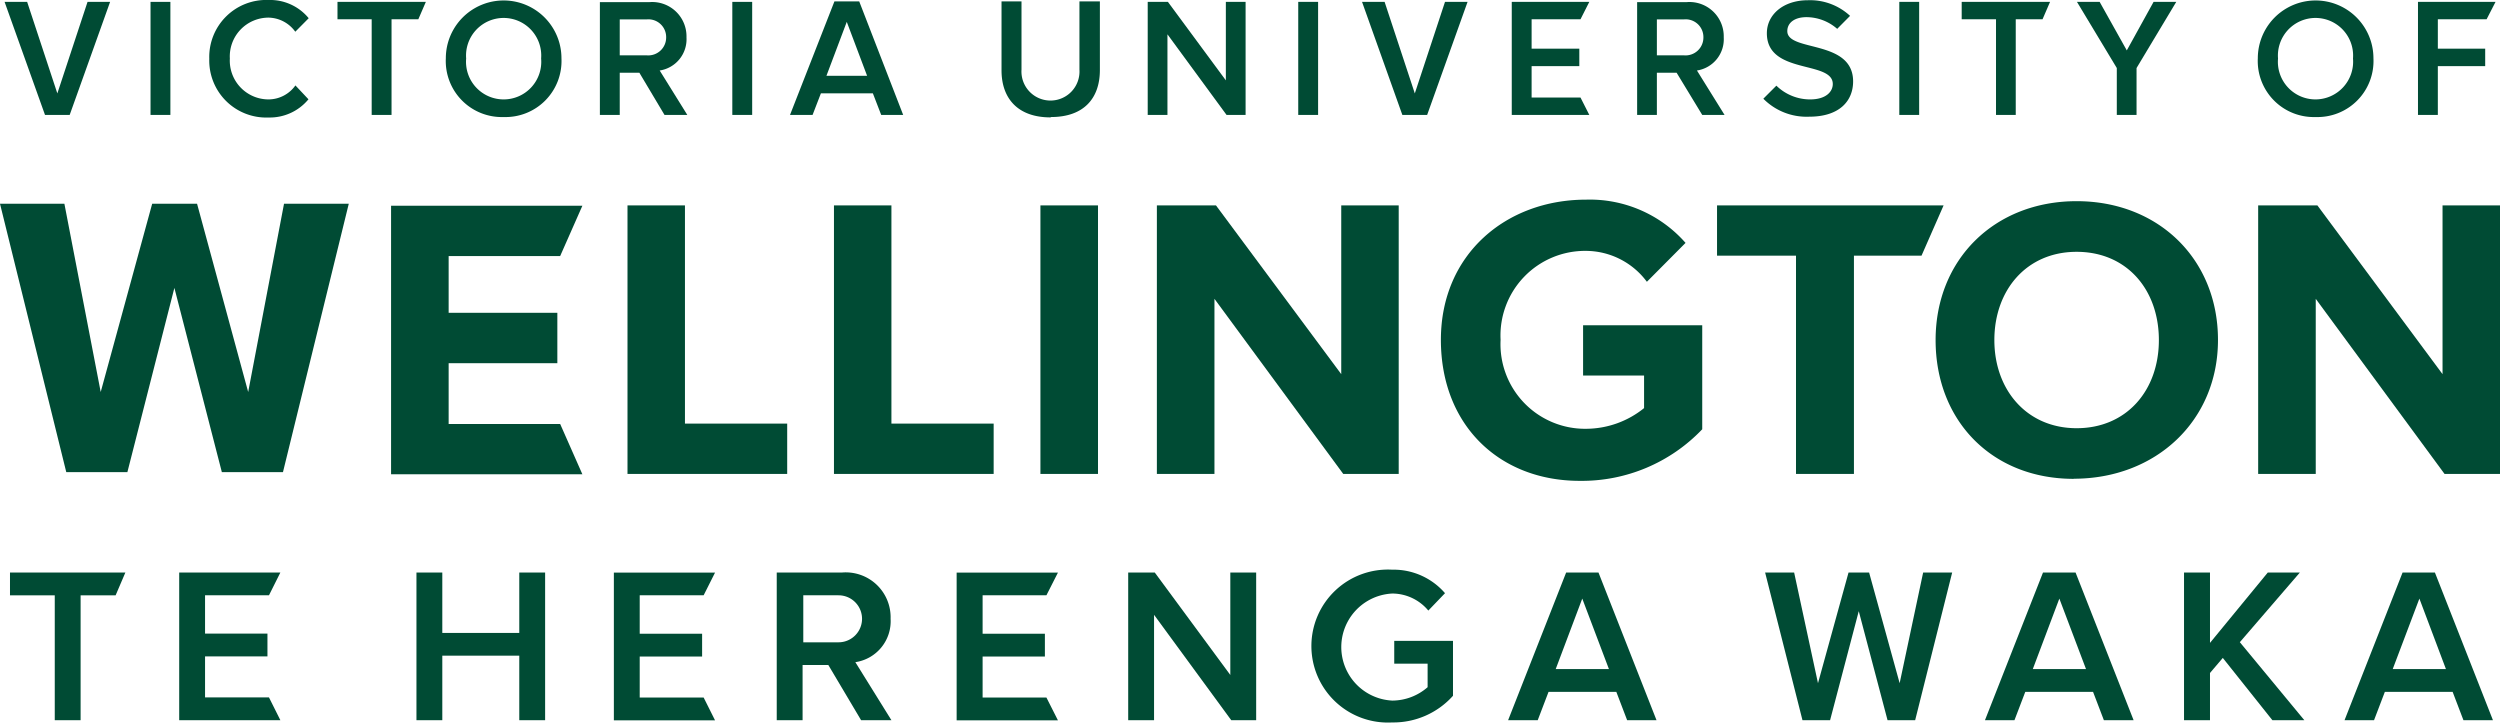
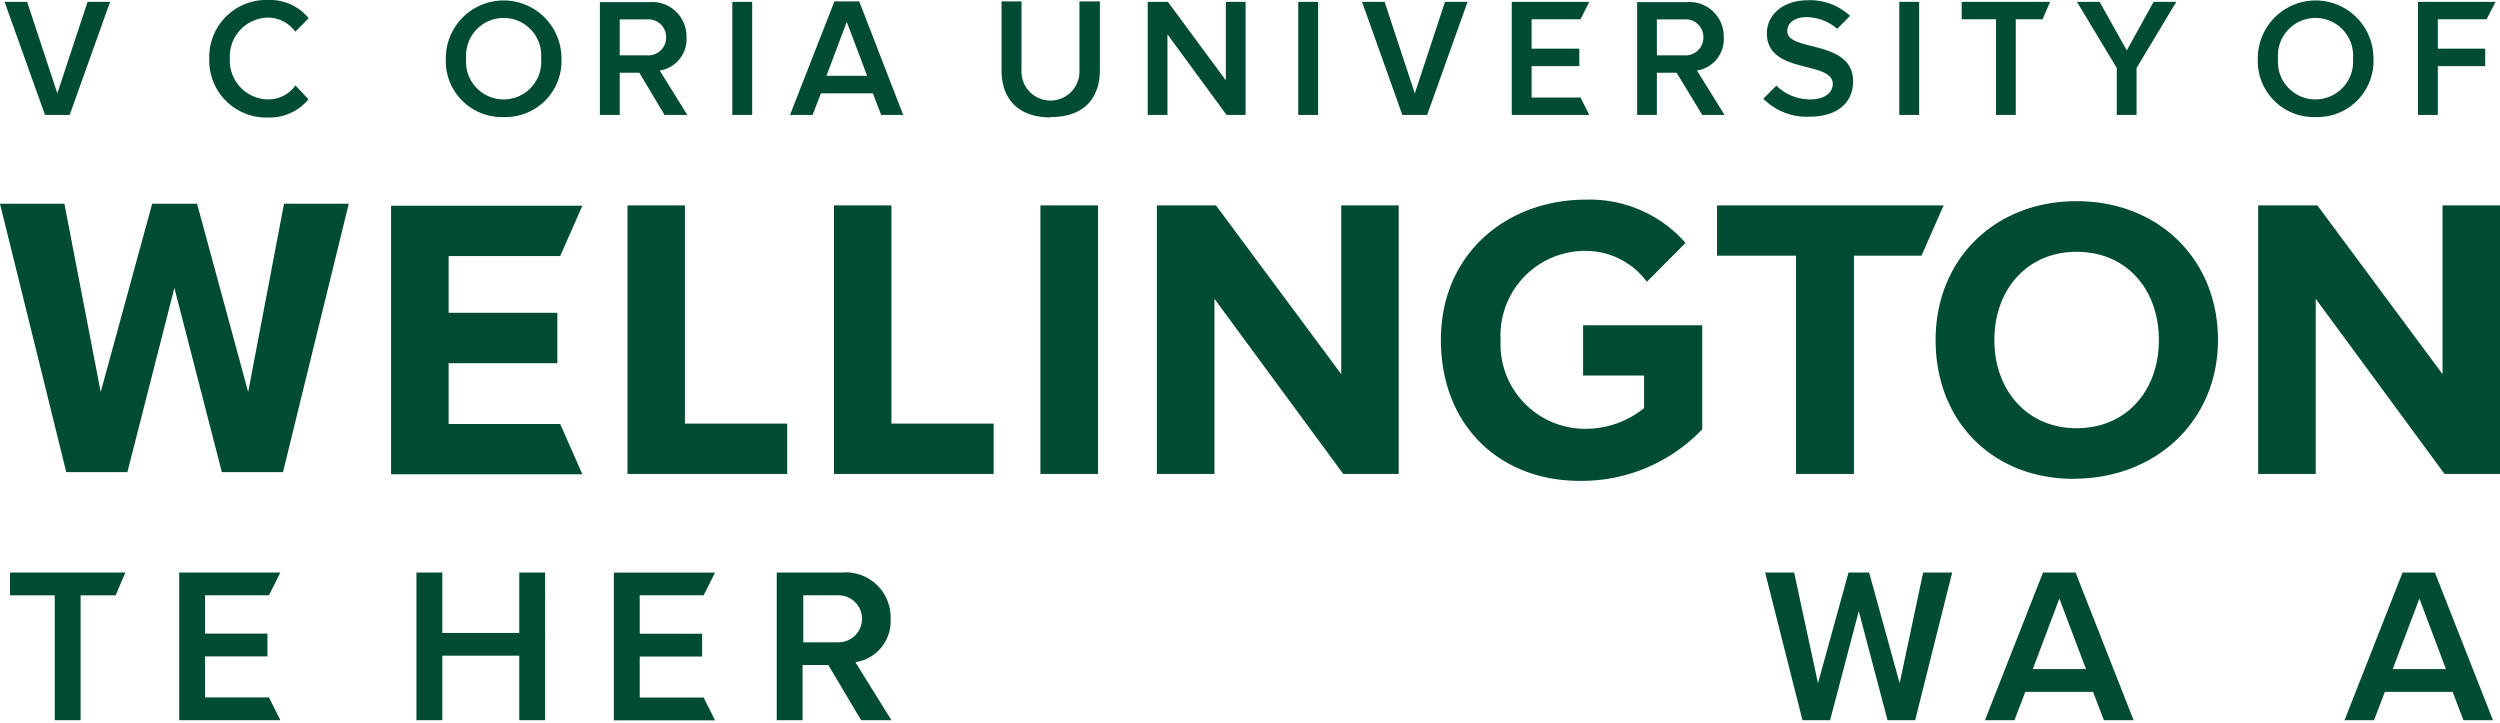
<svg xmlns="http://www.w3.org/2000/svg" id="Layer_1" data-name="Layer 1" viewBox="0 0 212.75 61.53">
  <defs>
    <style>.cls-1{fill:#004b34}</style>
  </defs>
  <path class="cls-1" d="M23.86 61.29l-.97-1.94h-5.44v-3.49h5.31v-1.94h-5.31v-3.26h5.44l.97-1.94h-8.61v12.57h8.61zm-17 0V50.66h2.98l.83-1.94H.85v1.94h3.81v10.63h2.2zm39.53 0V48.72h-2.2v5.14h-6.55v-5.14h-2.2v12.57h2.2V55.8h6.55v5.49h2.2zm14.46.01l-.97-1.94h-5.44v-3.49h5.31v-1.94h-5.31v-3.27h5.44l.97-1.93h-8.61V61.3h8.61z" />
  <path class="cls-1" d="M76 61.17l-3.07-4.94a3.52 3.52 0 0 0 3-3.69 3.82 3.82 0 0 0-4.11-3.94h-5.58v12.57h2.2v-4.7h2.19l2.79 4.7zm-4.5-6.63h-3v-4h3a2 2 0 1 1 0 4" transform="translate(-.14 .12)" />
-   <path class="cls-1" d="M90.03 61.3l-.98-1.94h-5.43v-3.49h5.3v-1.94h-5.3v-3.27h5.43l.98-1.93h-8.62V61.3h8.62zm16.87-.01V48.72h-2.2v8.72l-6.43-8.72h-2.26v12.57h2.2v-8.97l6.57 8.97h2.12z" />
-   <path class="cls-1" d="M123.11 50.36a5.78 5.78 0 0 0-4.5-2 6.51 6.51 0 1 0 0 13 6.81 6.81 0 0 0 5.18-2.27v-4.67h-5v1.94h2.84v2a4.6 4.6 0 0 1-3 1.14 4.56 4.56 0 0 1 0-9.11 4 4 0 0 1 3.06 1.45zm18 10.81l-4.94-12.57h-2.75l-4.94 12.57H131l.92-2.41h5.77l.92 2.41zm-4.05-4.35h-4.53l2.26-6z" transform="translate(-.14 .12)" />
  <path class="cls-1" d="M162.98 61.29l3.15-12.57h-2.47l-2 9.42-2.6-9.42h-1.75l-2.6 9.42-2.03-9.42h-2.47l3.18 12.57h2.35l2.44-9.28 2.45 9.28h2.35z" />
  <path class="cls-1" d="M181.71 61.17l-4.94-12.57H174l-4.94 12.57h2.51l.92-2.41h5.77l.92 2.41zm-4.05-4.35h-4.53l2.26-6z" transform="translate(-.14 .12)" />
-   <path class="cls-1" d="M196.1 61.29l-5.49-6.64 5.11-5.93h-2.73l-4.92 5.99v-5.99h-2.21v12.57h2.21v-4.02l1.09-1.28 4.22 5.3h2.72z" />
  <path class="cls-1" d="M212.29 61.17l-4.94-12.57h-2.75l-4.94 12.57h2.51l.92-2.41h5.77l.92 2.41zm-4-4.35h-4.53l2.27-6z" transform="translate(-.14 .12)" />
  <path class="cls-1" d="M212.75 40.33V17.48h-4.89v14.36l-10.65-14.36h-5.04v22.85h4.9v-14.9l10.96 14.9h4.72zm-188.67-.15l5.6-22.84h-5.51l-3.05 16.02-4.35-16.02h-3.82L8.57 33.36 5.48 17.34H0l5.64 22.84h5.2l4-15.68 4.04 15.68h5.2zm25.48.18l-1.89-4.28h-9.49v-5.17h9.25v-4.29h-9.25v-4.83h9.49l1.89-4.28H33.28v22.85h16.28z" />
  <path class="cls-1" d="M143.58 20.55a10.85 10.85 0 0 0-8.47-3.68c-6.79 0-12.35 4.64-12.35 11.93s5 12 11.81 12A14.15 14.15 0 0 0 145 36.41v-8.85h-10.14v4.28h5.19v2.77a7.89 7.89 0 0 1-4.94 1.76 7.2 7.2 0 0 1-7.27-7.57 7.2 7.2 0 0 1 7.27-7.57 6.49 6.49 0 0 1 5.18 2.63zm33.03 20.07c7 0 12.28-4.93 12.28-11.81S183.82 17 176.86 17s-12 4.93-12 11.82 4.82 11.81 11.75 11.81m.25-4.31c-4.24 0-7-3.26-7-7.5s2.73-7.51 7-7.51 7 3.22 7 7.51-2.75 7.5-7 7.5" transform="translate(-.14 .12)" />
  <path class="cls-1" d="M157.77 40.33V21.76h5.75l1.88-4.28h-19.28v4.28h6.72v18.57h4.93zM88.54 17.48h4.9v22.85h-4.9zM66.99 40.33v-4.28h-8.7V17.48H53.4v22.85h13.59zm17.57 0v-4.28h-8.7V17.48h-4.89v22.85h13.59zm34.47 0V17.48h-4.89v14.36l-10.66-14.36h-5.03v22.85h4.9v-14.9l10.96 14.9h4.72z" />
  <path class="cls-1" d="M43 9.84a4.77 4.77 0 0 0 4.92-5 4.92 4.92 0 1 0-9.84 0 4.77 4.77 0 0 0 4.92 5m0-1.5a3.2 3.2 0 0 1-3.19-3.48 3.2 3.2 0 1 1 6.38 0A3.2 3.2 0 0 1 43 8.34" transform="translate(-.14 .12)" />
  <path class="cls-1" d="M5.93 9.78L9.37.16H7.45L4.88 7.95 2.31.16H.39l3.44 9.62h2.1z" />
  <path class="cls-1" d="M77 9.66L73.26 0h-2.11l-3.78 9.66h1.92L70 7.82h4.42l.71 1.84zm-3.07-3.33h-3.46l1.73-4.59z" transform="translate(-.14 .12)" />
-   <path class="cls-1" d="M12.81.16h1.69v9.62h-1.69z" />
  <path class="cls-1" d="M25.28 2.57l1.13-1.14A4.25 4.25 0 0 0 23-.12a4.85 4.85 0 0 0-5.05 5 4.85 4.85 0 0 0 5.05 5 4.27 4.27 0 0 0 3.39-1.55l-1.11-1.18A2.82 2.82 0 0 1 23 8.34a3.3 3.3 0 0 1-3.3-3.48A3.3 3.3 0 0 1 23 1.38a2.86 2.86 0 0 1 2.26 1.19" transform="translate(-.14 .12)" />
-   <path class="cls-1" d="M33.32 9.78V1.64h2.28l.64-1.48h-7.52v1.48h2.91v8.14h1.69z" />
  <path class="cls-1" d="M58.63 9.66l-2.35-3.78a2.69 2.69 0 0 0 2.28-2.82 2.92 2.92 0 0 0-3.14-3h-4.23v9.6h1.69V6.07h1.67l2.14 3.59zm-3.44-5.07h-2.31V1.53h2.31a1.51 1.51 0 0 1 1.64 1.53 1.52 1.52 0 0 1-1.64 1.53" transform="translate(-.14 .12)" />
  <path class="cls-1" d="M62.32.16h1.69v9.62h-1.69z" />
  <path class="cls-1" d="M89.58 9.84c2.79 0 4.16-1.59 4.16-4V0H92v5.81a2.47 2.47 0 1 1-4.93 0V0h-1.7v5.87c0 2.37 1.37 4 4.17 4" transform="translate(-.14 .12)" />
  <path class="cls-1" d="M106 9.78V.16h-1.68v6.68L99.39.16h-1.72v9.62h1.68V2.92l5.03 6.86H106zm4.48-9.62h1.69v9.62h-1.69zm10.97 9.62l3.44-9.62h-1.92l-2.57 7.79-2.57-7.79h-1.92l3.43 9.62h2.11zm13.8 0l-.75-1.48h-4.16V5.63h4.06V4.14h-4.06v-2.5h4.16l.75-1.48h-6.6v9.62h6.6z" />
  <path class="cls-1" d="M146.9 9.66l-2.35-3.78a2.69 2.69 0 0 0 2.28-2.82 2.92 2.92 0 0 0-3.15-3h-4.22v9.6h1.68V6.07h1.68L145 9.66zm-3.45-5.07h-2.31V1.53h2.31a1.51 1.51 0 0 1 1.65 1.53 1.52 1.52 0 0 1-1.65 1.53m13.01-2.23l1.12-1.13A5 5 0 0 0 154-.1c-2.1 0-3.5 1.22-3.5 2.81 0 3.55 5.61 2.29 5.61 4.32 0 .63-.55 1.31-1.93 1.31a4.1 4.1 0 0 1-2.87-1.17l-1.11 1.11a5.17 5.17 0 0 0 3.91 1.53c2.6 0 3.73-1.37 3.73-3 0-3.6-5.6-2.49-5.6-4.28 0-.72.63-1.19 1.63-1.19a4 4 0 0 1 2.62 1" transform="translate(-.14 .12)" />
  <path class="cls-1" d="M161.63.16h1.69v9.62h-1.69zm9.91 9.62V1.64h2.28l.64-1.48h-7.52v1.48h2.92v8.14h1.68zm10.28 0V5.79L185.2.16h-1.93l-2.28 4.13-2.31-4.13h-1.93l3.39 5.63v3.99h1.68z" />
  <path class="cls-1" d="M197.2 9.84a4.77 4.77 0 0 0 4.92-5 4.92 4.92 0 1 0-9.84 0 4.77 4.77 0 0 0 4.92 5m0-1.5a3.2 3.2 0 0 1-3.2-3.48 3.2 3.2 0 1 1 6.38 0 3.21 3.21 0 0 1-3.19 3.48" transform="translate(-.14 .12)" />
  <path class="cls-1" d="M207.46 9.78V5.63h4.03V4.14h-4.03v-2.5h4.15l.76-1.48h-6.6v9.62h1.69z" />
</svg>